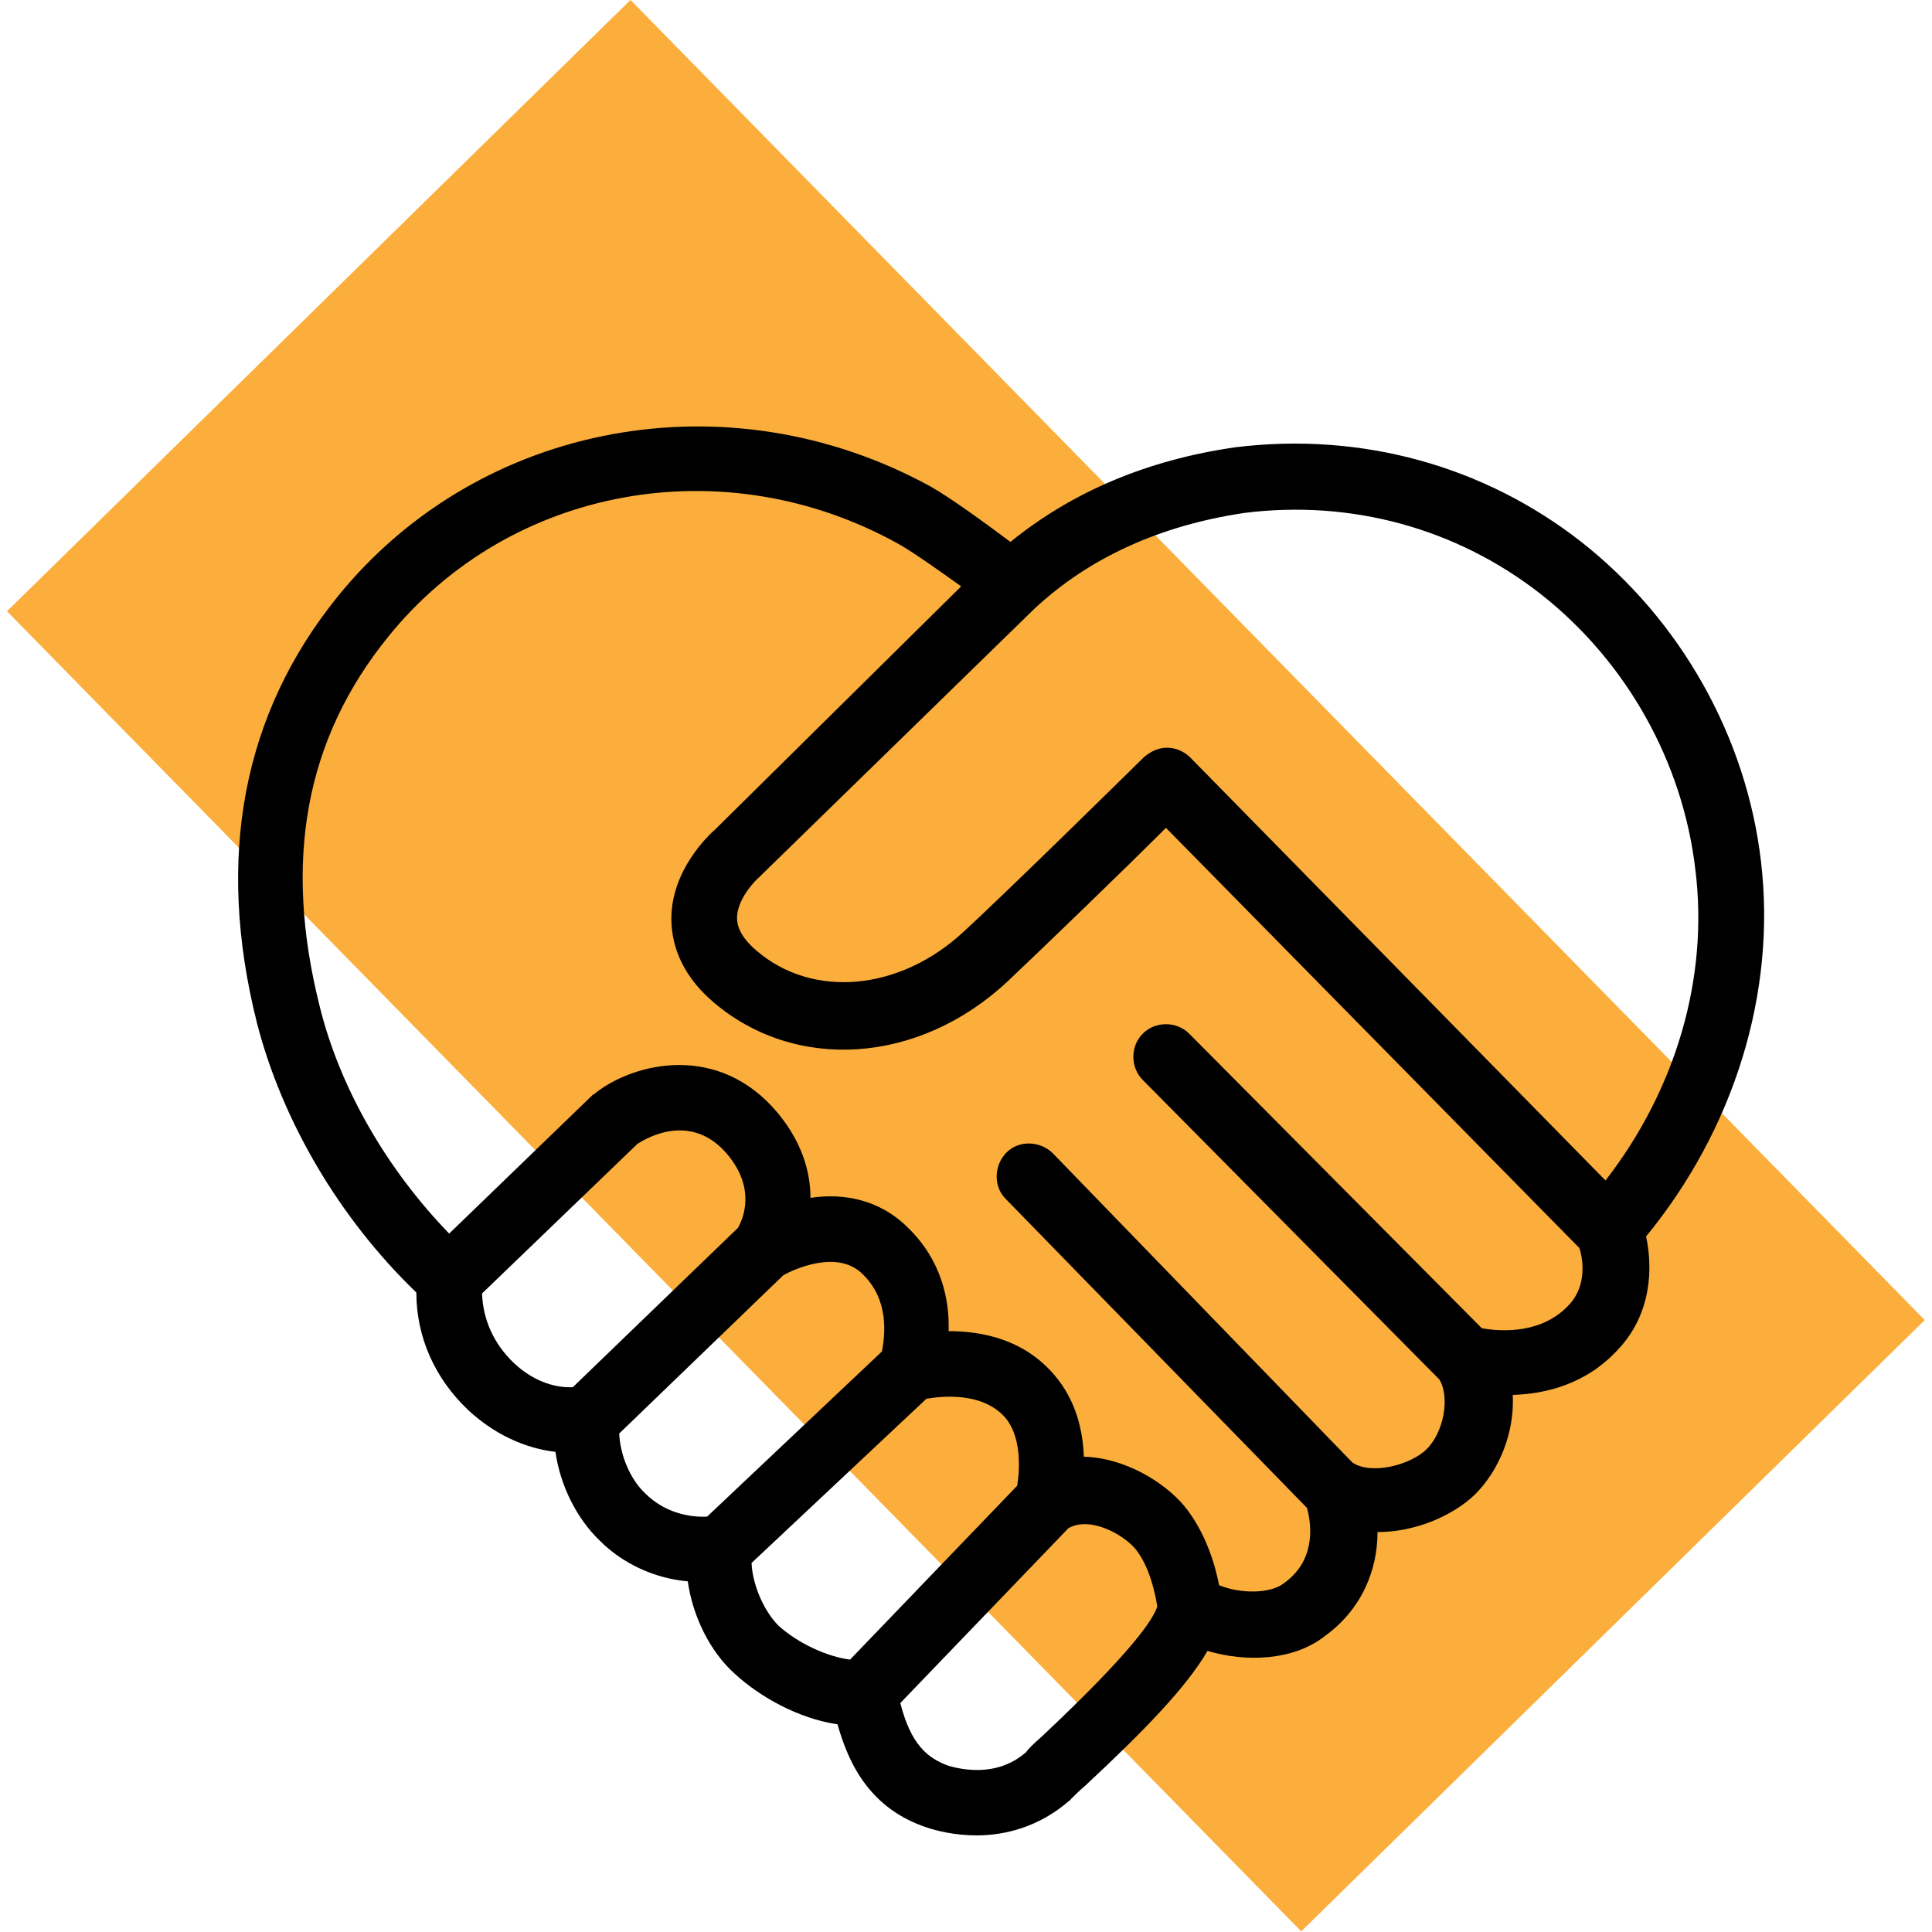
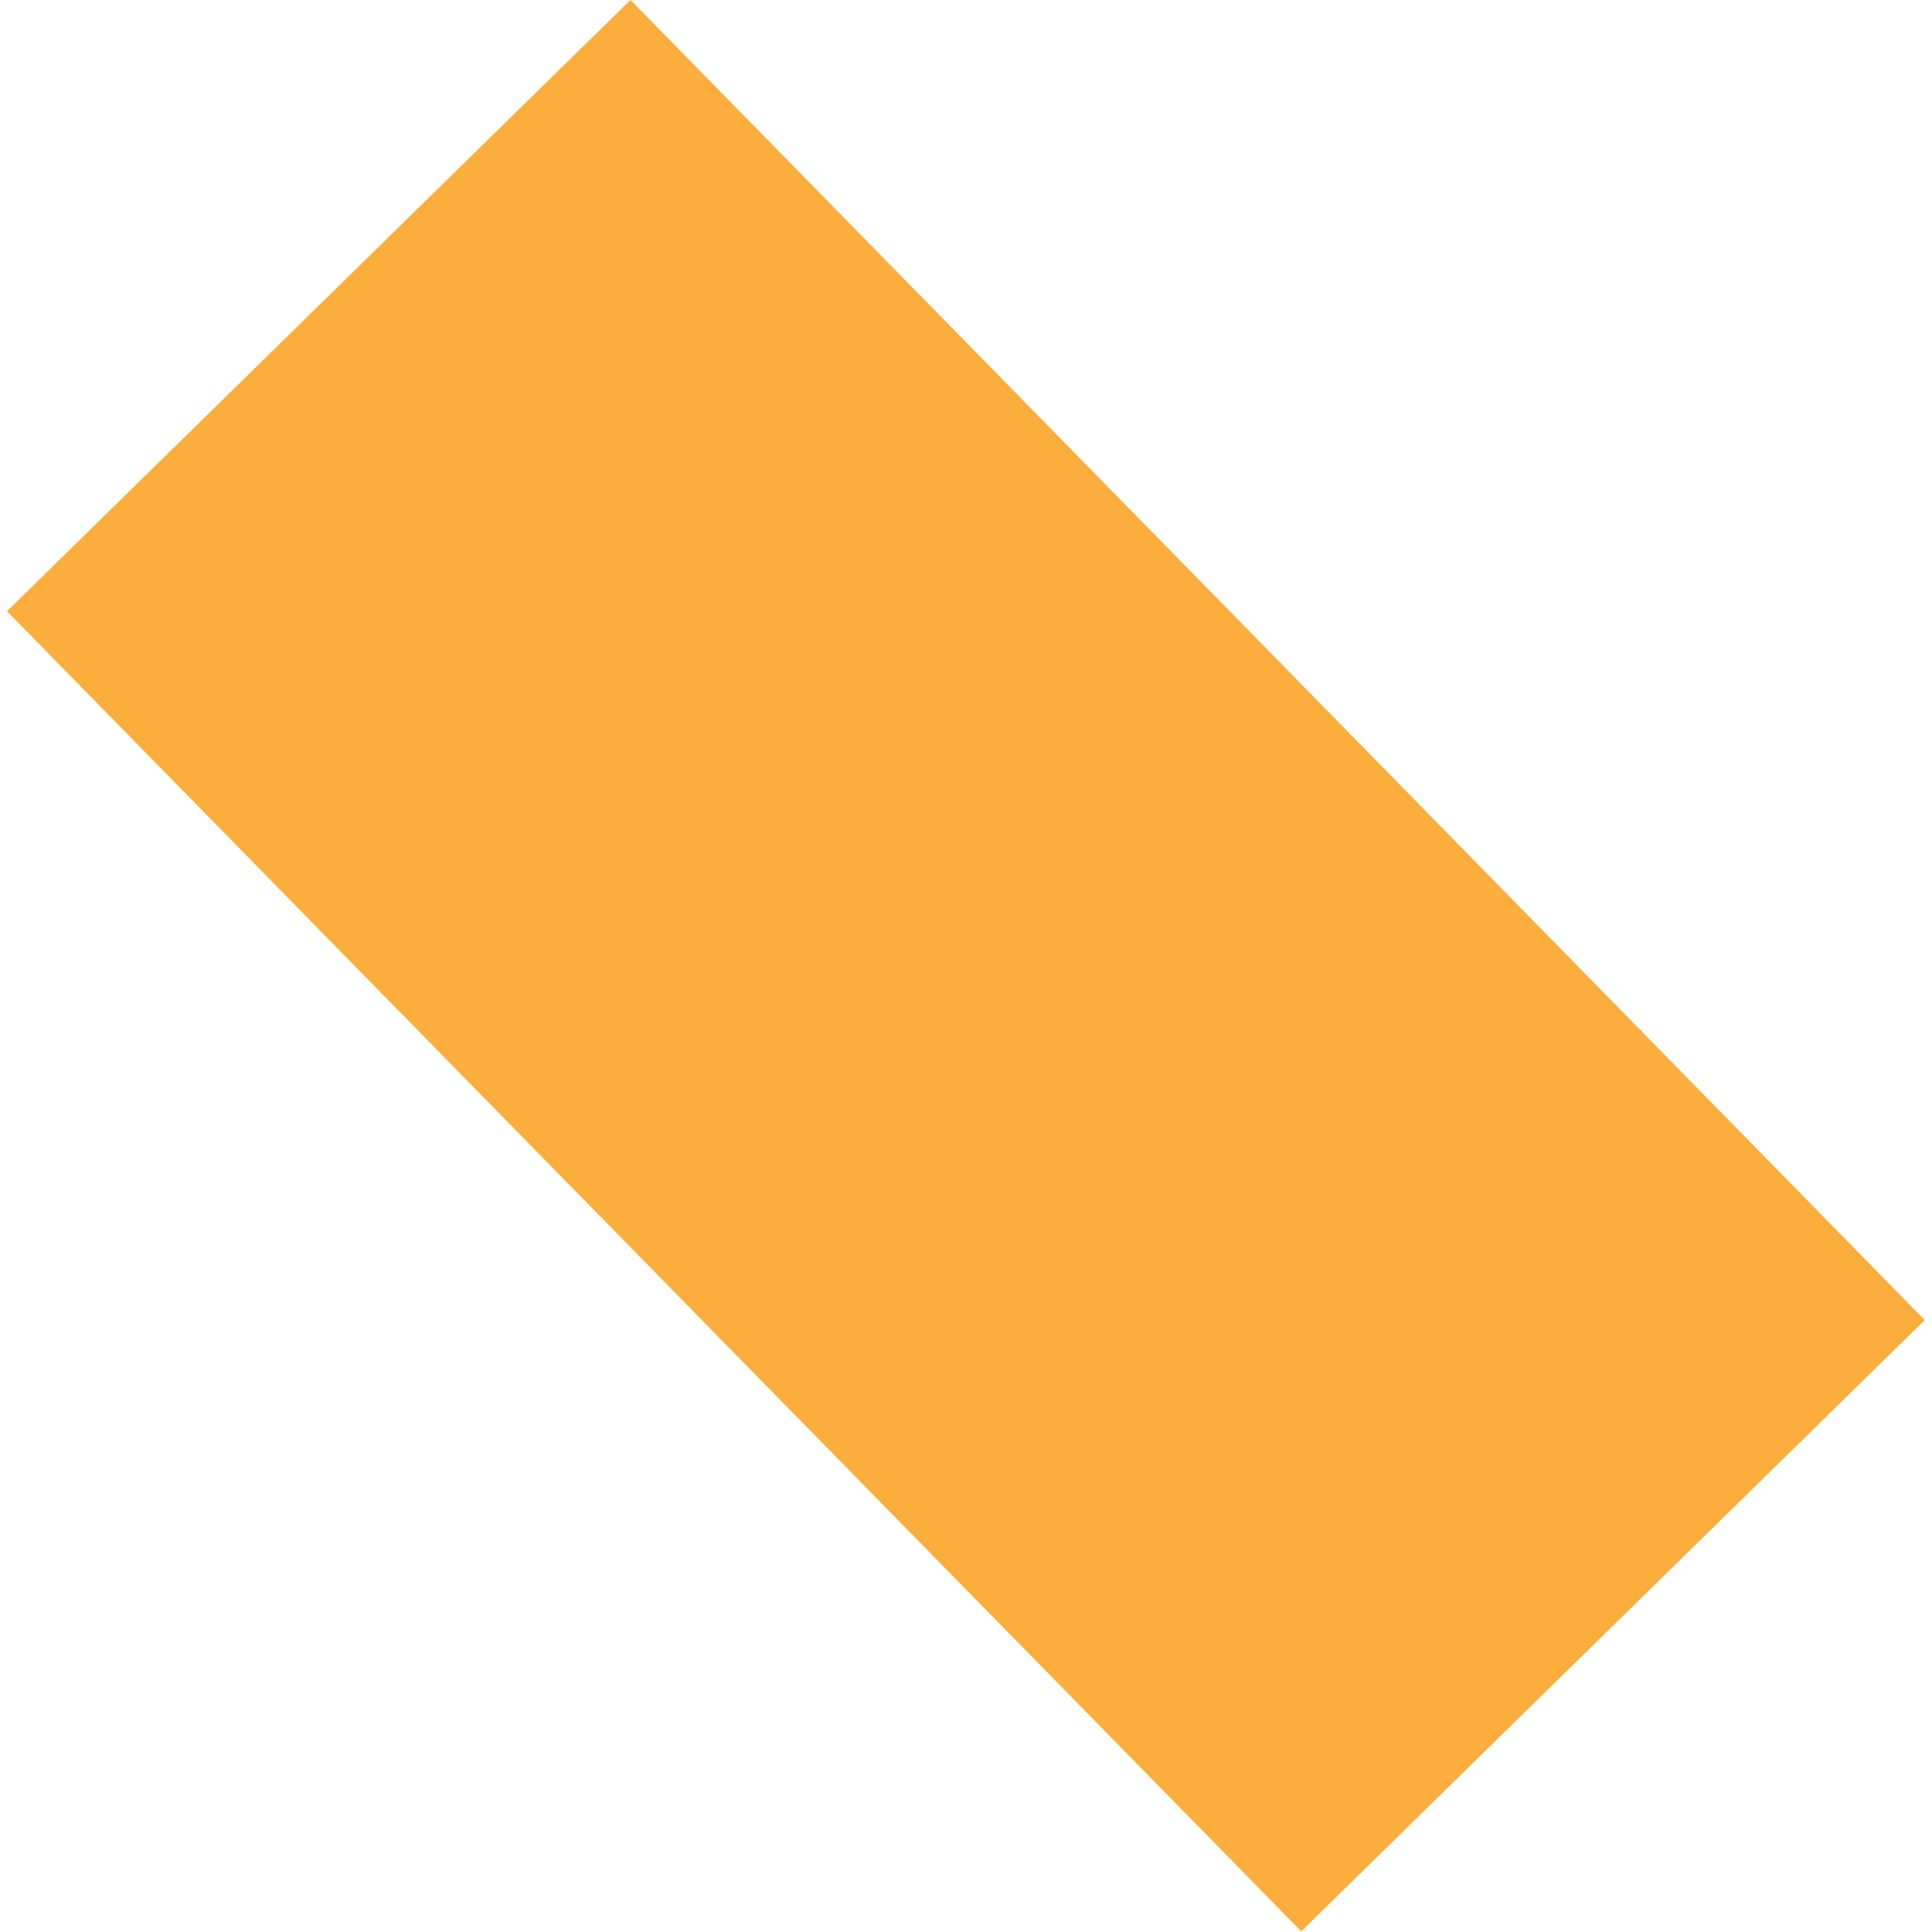
<svg xmlns="http://www.w3.org/2000/svg" version="1.1" id="Layer_1" x="0px" y="0px" viewBox="0 0 200 200" style="enable-background:new 0 0 200 200;" xml:space="preserve">
  <style type="text/css">
	.st0{fill:#FBAE3B;}
</style>
  <g>
    <rect x="54.8" y="4.3" transform="matrix(0.714 -0.7 0.7 0.714 -41.414 98.565)" class="st0" width="90.4" height="191.4" />
-     <path d="M182.3,89.2c-1.5-12.9-8.3-25-18.6-33.1c-10.1-7.9-22.8-11.4-35.8-9.8c-9.1,1.3-16.9,4.6-23.3,9.8   c-2.4-1.8-6.1-4.5-8.2-5.7C75.5,38.9,49.7,43.6,35,61.7c-9.9,12.2-12.7,27.1-8.4,44.2c2.6,10.1,8.5,20.2,16.5,27.9   c0,4.6,1.9,8.9,5.4,12.2c2.6,2.4,5.7,3.9,9,4.3c0.5,3.5,2.2,6.9,4.6,9.2c2.4,2.4,5.7,3.9,9.1,4.2c0.5,3.6,2.3,7.3,4.9,9.6   c2.5,2.3,6.5,4.6,10.6,5.2c1.2,4.3,3.5,8.8,9.3,10.7c0.9,0.3,2.8,0.8,5.1,0.8c2.8,0,6.4-0.8,9.6-3.6c0.1,0,0.1-0.1,0.2-0.2   c0.3-0.3,0.8-0.8,1.5-1.4c5.9-5.5,10.4-10.1,12.6-13.9c4,1.2,8.9,1,12.1-1.5c3.9-2.8,5.5-6.9,5.5-10.8c3.8,0,7.7-1.6,10.1-3.9   c2.5-2.5,4.1-6.4,3.9-10.3c3.4-0.1,7.6-1.1,10.9-4.7c3.5-3.7,3.6-8.5,2.9-11.7C179.5,116.9,183.9,102.8,182.3,89.2z M49.9,133.9   L66,118.4c0.8-0.5,5.5-3.4,9.3,1.1c3,3.6,1.6,6.7,1.1,7.6l-17.1,16.5c-2.1,0.1-4.3-0.8-6.1-2.5C51.1,139.1,50,136.6,49.9,133.9z    M64.1,148.4L81.1,132c1.1-0.6,5.6-2.7,8.2-0.1c2.8,2.7,2.3,6.4,2,8l-18.1,17.1c-2,0.1-4.5-0.5-6.4-2.4   C65.2,153.1,64.2,150.6,64.1,148.4z M77.8,161.8l18.1-17c1.7-0.3,5.9-0.7,8.2,2c1.6,1.9,1.5,5.2,1.2,7l-17.3,18   c-2.4-0.3-5.4-1.7-7.4-3.5C79.1,166.8,77.9,164.1,77.8,161.8z M107.7,179.9c-0.7,0.6-1.2,1.1-1.5,1.5c-3.1,2.7-6.9,1.7-8,1.4   c-2.2-0.8-3.9-2.2-5-6.5l17.4-18.1c2.3-1.3,5.7,0.7,6.9,2.1c1.5,1.8,2.1,4.7,2.3,6C119.4,167.6,117.2,171,107.7,179.9z    M162.4,135.1c-2.7,2.9-6.7,2.8-9,2.4l-30.3-30.5c-1.3-1.3-3.5-1.3-4.8,0c-1.3,1.3-1.3,3.5,0,4.8l30.7,31c1.1,1.8,0.5,5.4-1.3,7.2   c-1.7,1.7-5.8,2.7-7.7,1.4c0,0,0,0,0,0L109,119.4c-1.3-1.3-3.5-1.4-4.8-0.1c-1.3,1.3-1.4,3.5-0.1,4.8l31.2,32   c0.6,2.2,0.7,5.6-2.4,7.8c-1.4,1.1-4.5,1.1-6.7,0.2c-0.4-2.1-1.4-5.5-3.6-8.2c-2.1-2.5-6.2-5-10.4-5.1c-0.1-2.7-0.8-5.8-3-8.4   c-3.2-3.8-7.6-4.6-11-4.6c0.1-3.2-0.7-7.3-4.2-10.7c-3-3-6.8-3.6-10.1-3.1c0-2.7-0.9-5.8-3.4-8.8c-6.1-7.3-14.8-5.2-18.8-2.1   c-0.1,0.1-0.2,0.2-0.3,0.2l-14.9,14.4c-6.4-6.6-11.3-15-13.4-23.5c-3.8-15.1-1.5-27.7,7.1-38.3c12.6-15.6,34.8-19.6,52.8-9.6   c1.6,0.9,4.4,2.9,6.5,4.4L74.1,85.8c-0.8,0.7-4.6,4.3-4.6,9.3c0,2.2,0.7,5.5,4.3,8.6c8.5,7.3,21.3,6.5,30.5-2.1   c3.6-3.4,12.2-11.7,16.4-15.9l42.8,43.5C163.8,130.1,164.4,133,162.4,135.1z M166.2,122.2l-43-43.8c-0.6-0.6-1.5-1-2.4-1h0   c-0.9,0-1.7,0.4-2.4,1c-0.1,0.1-13.9,13.7-18.7,18.1c-6.6,6.1-15.6,6.9-21.4,1.9c-2-1.7-2-3-2-3.4c0-1.8,1.7-3.7,2.3-4.2   c0.1-0.1,0.1-0.1,0.2-0.2L107.1,63c5.7-5.3,13-8.6,21.7-9.9c11.1-1.4,22,1.6,30.7,8.4c8.9,7,14.7,17.4,16,28.5   C176.9,101.2,173.5,112.8,166.2,122.2z" />
  </g>
</svg>